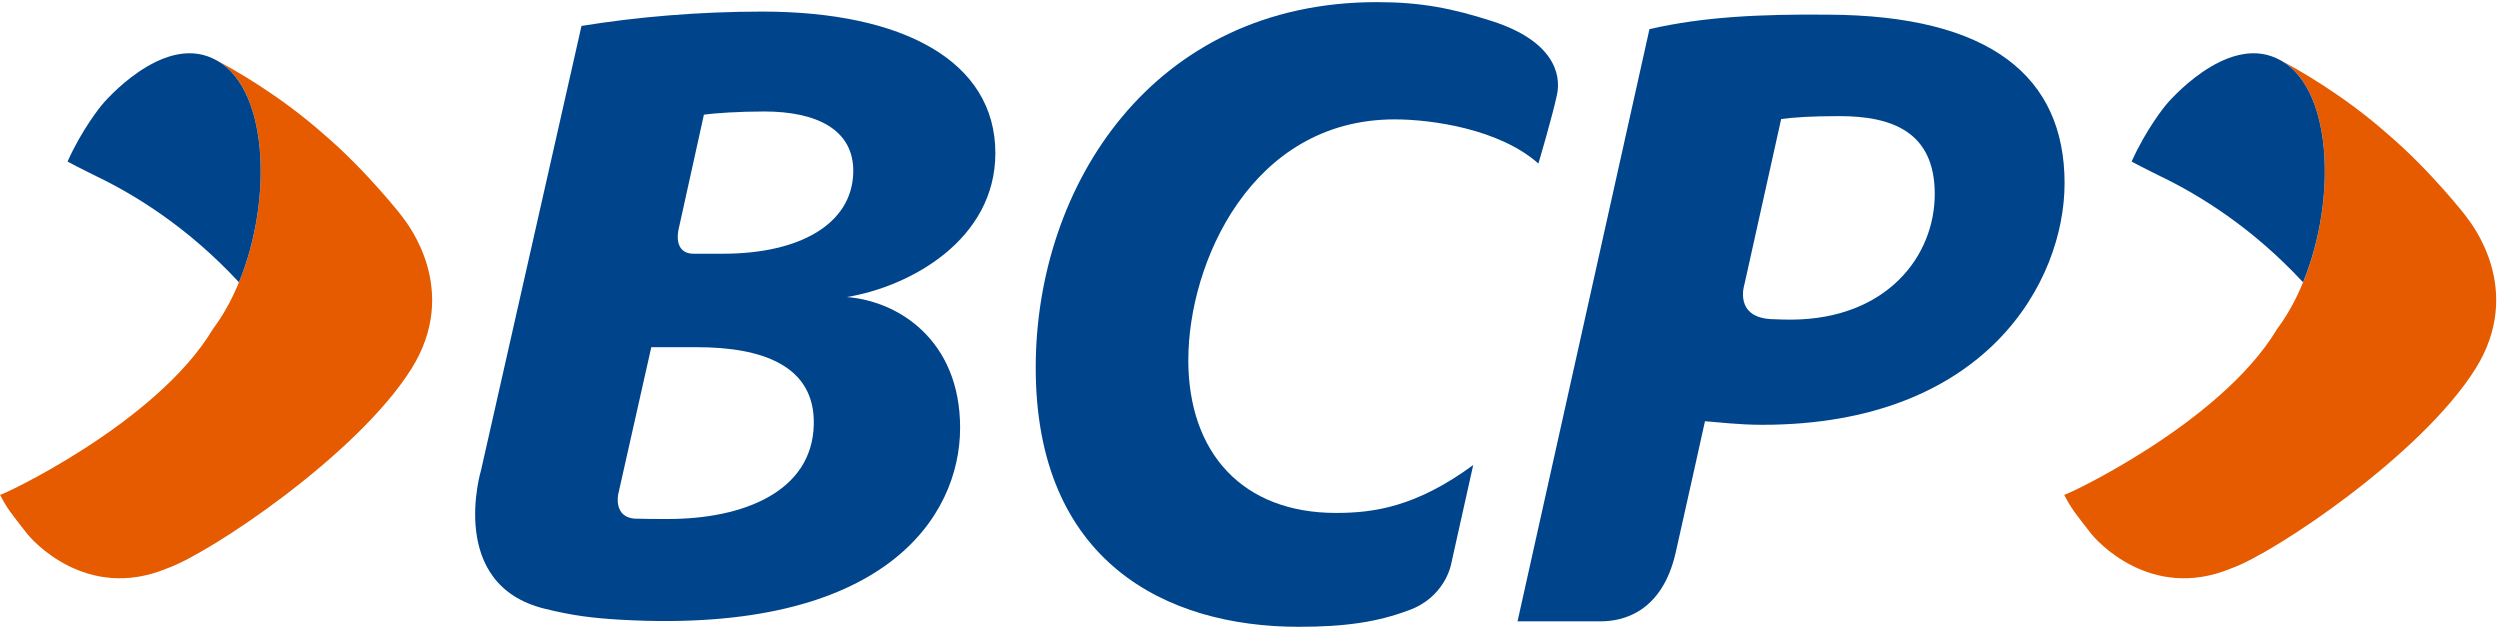
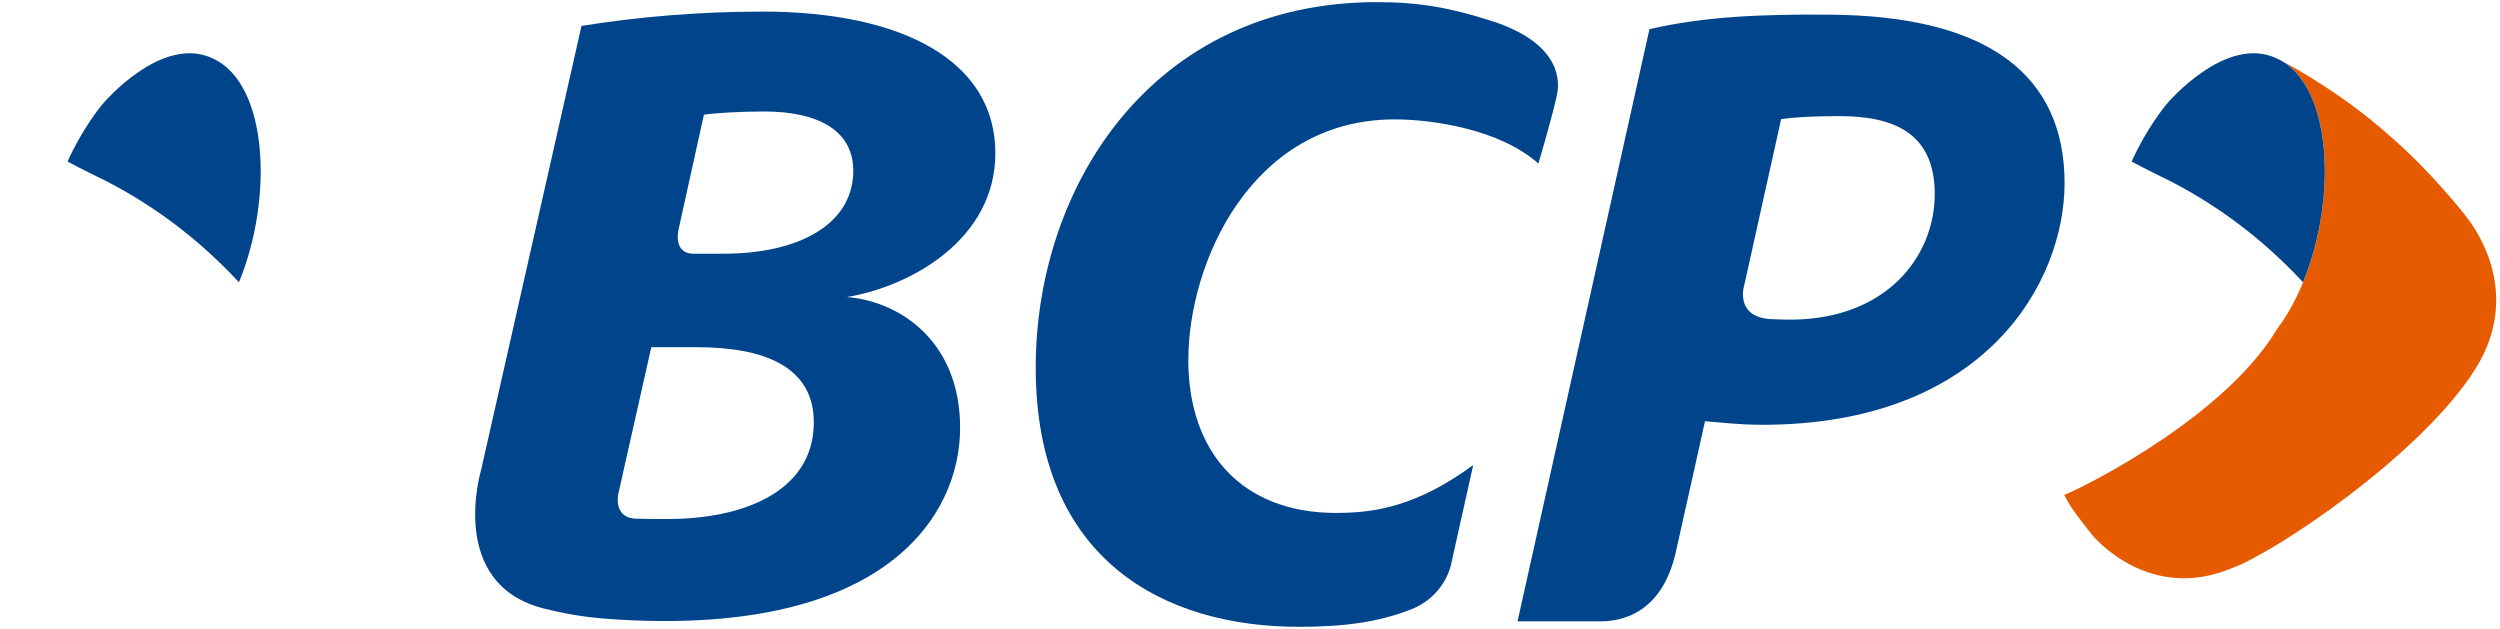
<svg xmlns="http://www.w3.org/2000/svg" width="167" height="42" viewBox="0 0 167 42" fill="none">
  <g clip-path="url(#clip0_548_1082)">
    <path d="M47.021 7.663C47.734 7.553 49.431 7.447 51.048 7.447C54.582 7.447 57.068 8.678 56.998 11.529C56.911 14.984 53.391 16.948 48.314 16.948H46.342C44.91 16.948 45.332 15.31 45.332 15.31L47.021 7.662V7.663ZM64.136 28.583C64.136 22.673 59.952 20.096 56.568 19.843C60.84 19.137 66.49 15.996 66.49 10.228C66.49 4.065 60.289 0.774 50.926 0.774C46.672 0.774 42.539 1.133 38.844 1.731L32.136 31.4C32.136 31.4 29.817 39.07 36.408 40.668C38.263 41.122 39.519 41.287 41.573 41.404C59.069 42.368 64.135 34.526 64.135 28.583M41.294 33.031L43.506 23.193H46.551C50.868 23.193 54.457 24.395 54.361 28.363C54.258 32.845 49.652 34.669 44.619 34.669C43.829 34.669 43.076 34.669 42.371 34.644C40.978 34.522 41.294 33.031 41.294 33.031Z" fill="#00458C" />
    <path d="M118.981 7.955C119.756 7.837 121.09 7.757 122.867 7.757C126.35 7.757 129.241 8.779 129.241 12.96C129.241 17.141 126.005 21.304 119.701 21.351C119.286 21.351 118.908 21.344 118.563 21.325C115.745 21.325 116.531 18.984 116.531 18.984L118.981 7.955ZM106.929 41.505C108.351 41.505 111.029 40.952 111.943 36.881C112.674 33.646 113.893 28.138 113.893 28.138C114.848 28.208 116.167 28.377 117.71 28.377C132.698 28.377 137.914 18.769 137.914 12.236C137.914 5.112 132.945 1.023 122.104 0.979C117.662 0.942 113.824 1.107 110.184 1.946L101.371 41.506H106.929V41.505Z" fill="#00458C" />
    <path d="M79.381 24.029C79.381 17.59 83.572 7.975 93.167 7.975C95.676 7.975 100.179 8.628 102.765 10.925C102.765 10.925 103.735 7.653 104.014 6.29C104.286 4.959 103.786 2.739 99.675 1.413C97.009 0.556 94.925 0.142 91.976 0.142C76.966 0.142 69.186 12.446 69.186 24.557C69.186 37.499 77.862 41.871 86.759 41.871C89.952 41.871 92.06 41.527 94.058 40.783C96.519 39.929 96.927 37.719 96.927 37.719L98.411 31.065C94.627 33.839 91.82 34.264 89.249 34.264C83.015 34.264 79.378 30.273 79.378 24.03" fill="#00458C" />
-     <path d="M26.893 14.507C27.195 14.914 30.784 19.369 27.478 24.643C23.859 30.403 13.985 36.977 11.186 37.958C5.754 40.235 2.069 36.024 1.753 35.576C0.736 34.276 0.493 34.001 0.001 33.051C-0.092 33.205 10.444 28.32 14.217 21.989C18.309 16.558 18.665 5.898 14.198 3.895C15.55 4.573 18.727 6.398 21.6 8.944C24.465 11.373 26.945 14.547 26.893 14.507Z" fill="#E65A00" />
    <path d="M15.962 18.858C18.287 13.204 17.908 5.561 14.202 3.897C10.8 2.303 6.936 6.831 6.756 7.067C6.756 7.067 5.482 8.617 4.512 10.793C5.18 11.155 6.455 11.782 6.455 11.782C9.067 13.039 12.604 15.226 15.962 18.857" fill="#00458C" />
    <path d="M164.771 14.507C165.076 14.914 168.662 19.369 165.356 24.643C161.741 30.403 151.87 36.977 149.071 37.958C143.63 40.235 139.95 36.024 139.631 35.576C138.621 34.276 138.379 34.001 137.885 33.051C137.786 33.205 148.325 28.32 152.102 21.989C156.19 16.558 156.55 5.898 152.079 3.895C153.431 4.573 156.612 6.398 159.481 8.944C162.346 11.373 164.826 14.547 164.771 14.507Z" fill="#E65A00" />
    <path d="M153.843 18.858C156.168 13.204 155.793 5.561 152.08 3.897C148.681 2.303 144.814 6.831 144.637 7.067C144.637 7.067 143.363 8.617 142.393 10.793C143.058 11.155 144.332 11.782 144.332 11.782C146.947 13.039 150.481 15.226 153.843 18.857" fill="#00458C" />
  </g>
  <defs>
    <clipPath id="clip0_548_1082">
      <rect width="167" height="42" fill="white" />
    </clipPath>
  </defs>
</svg>